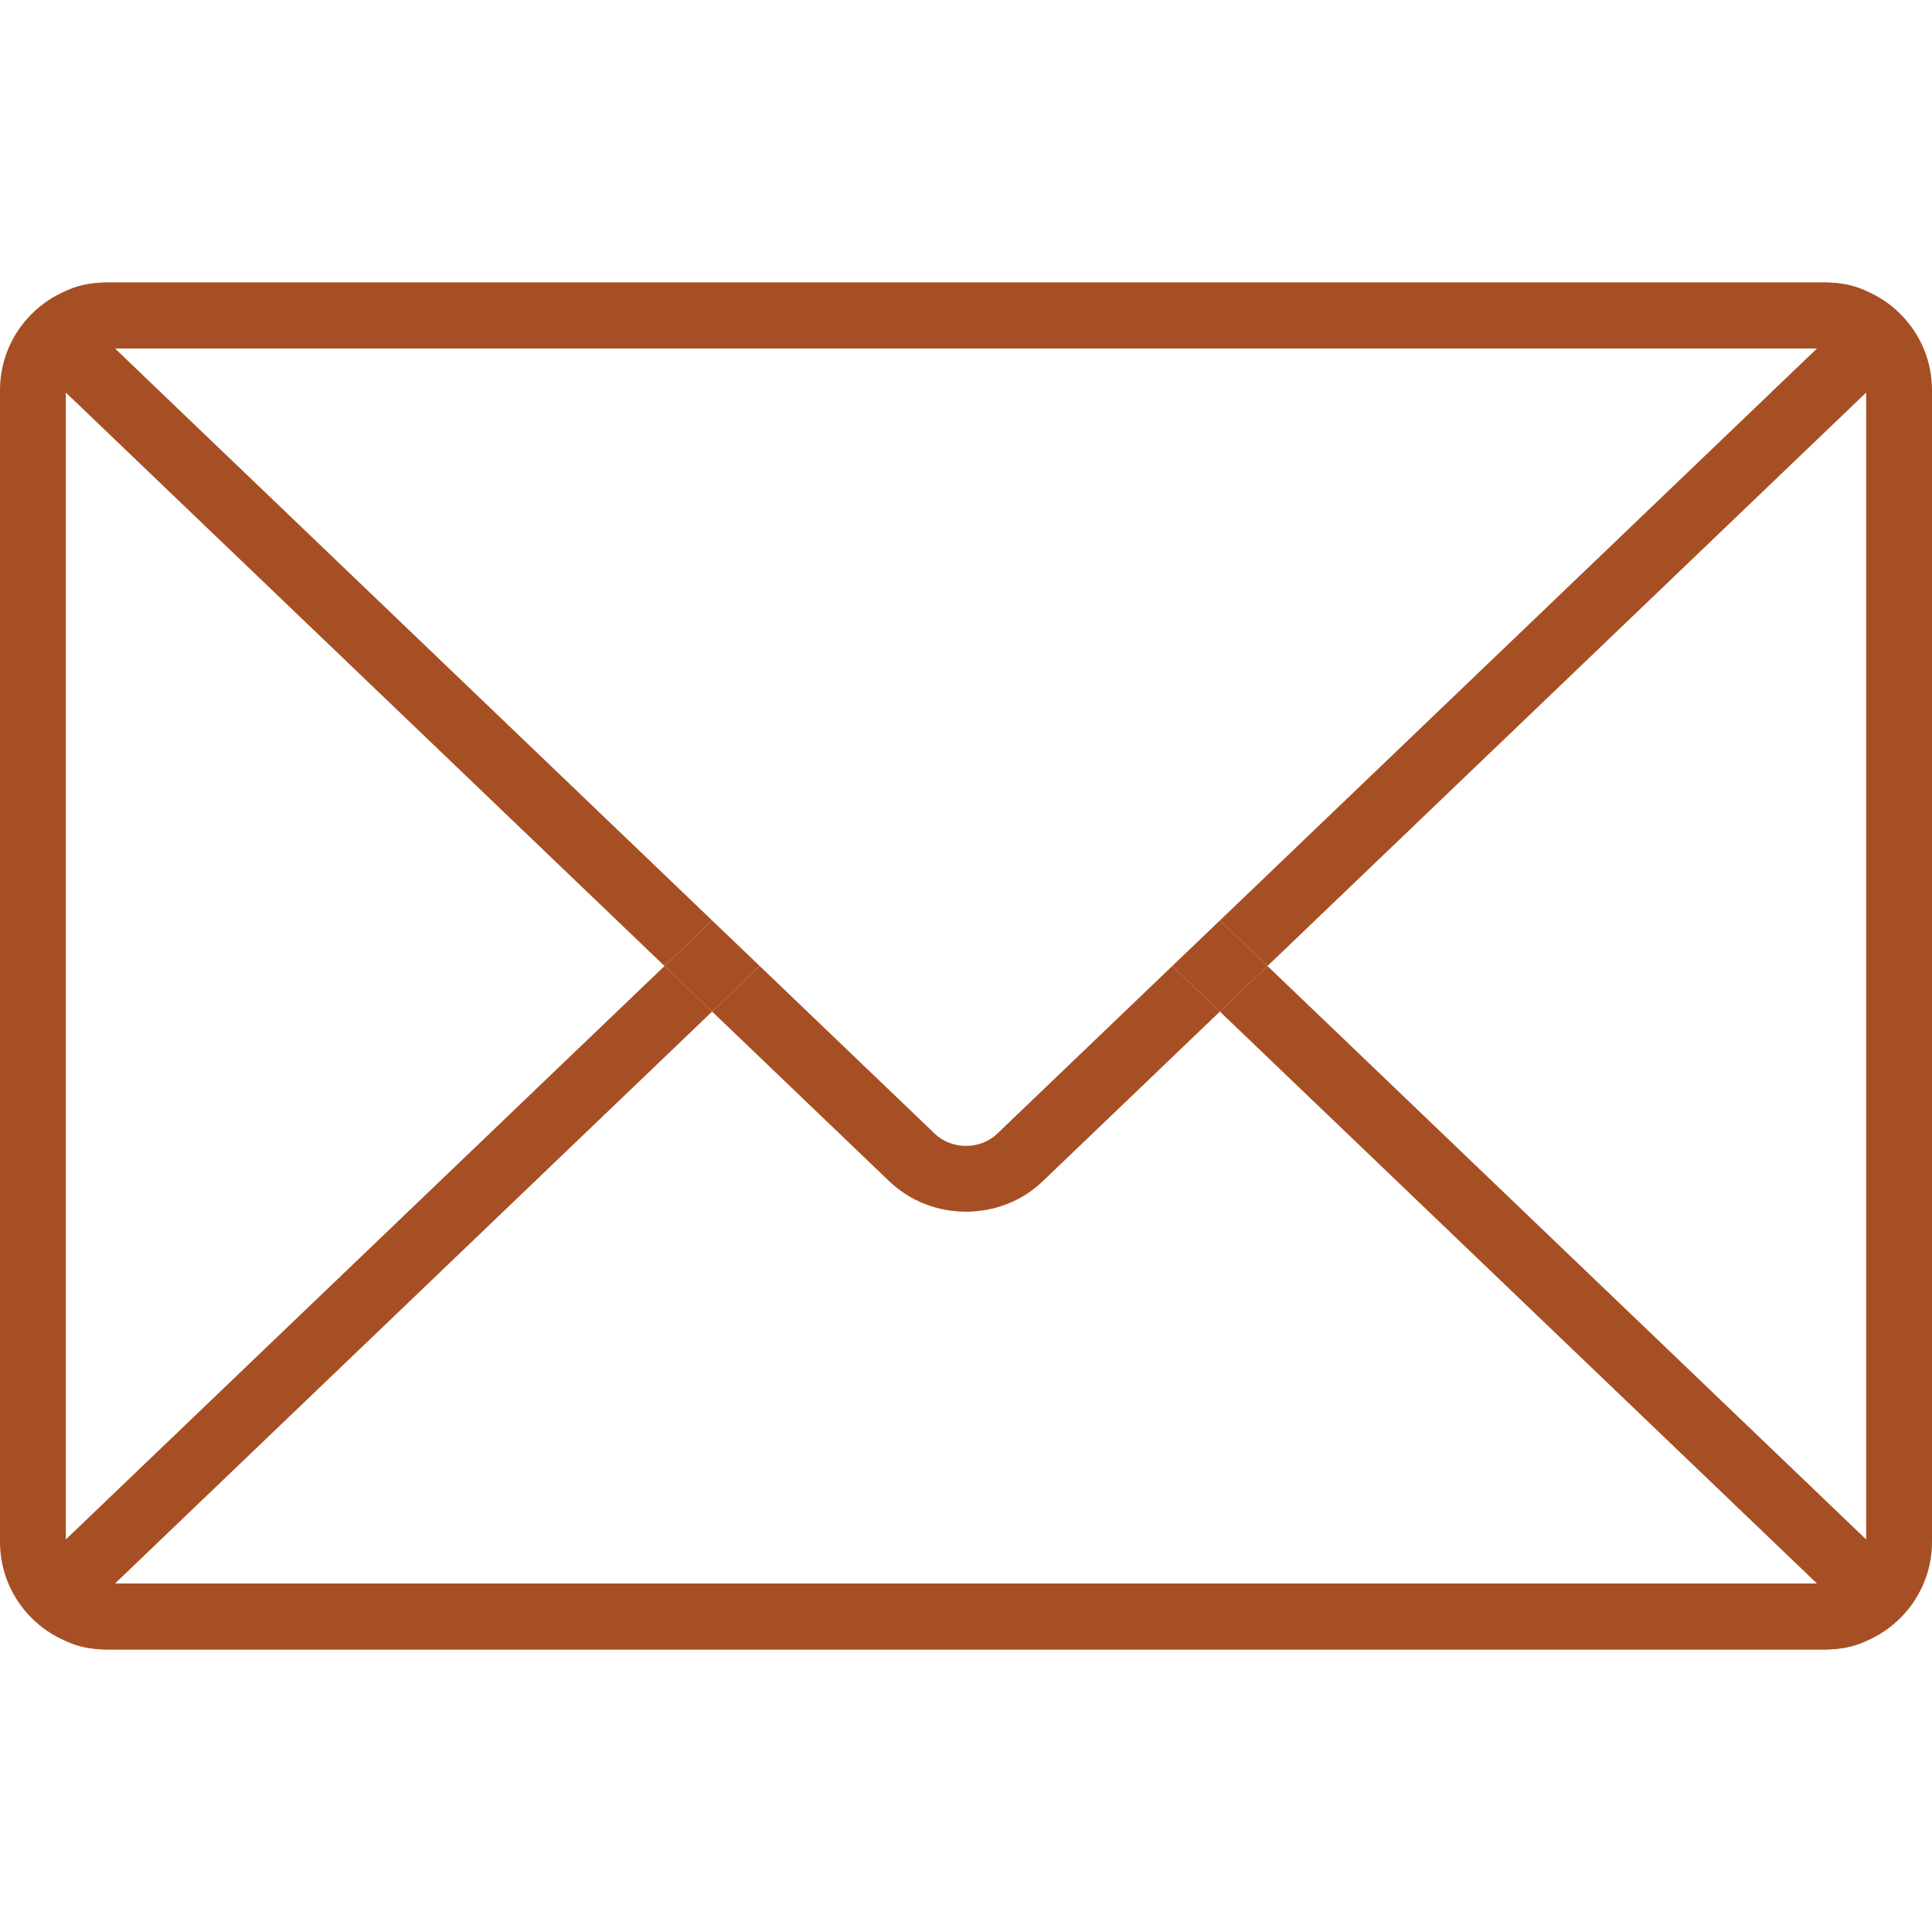
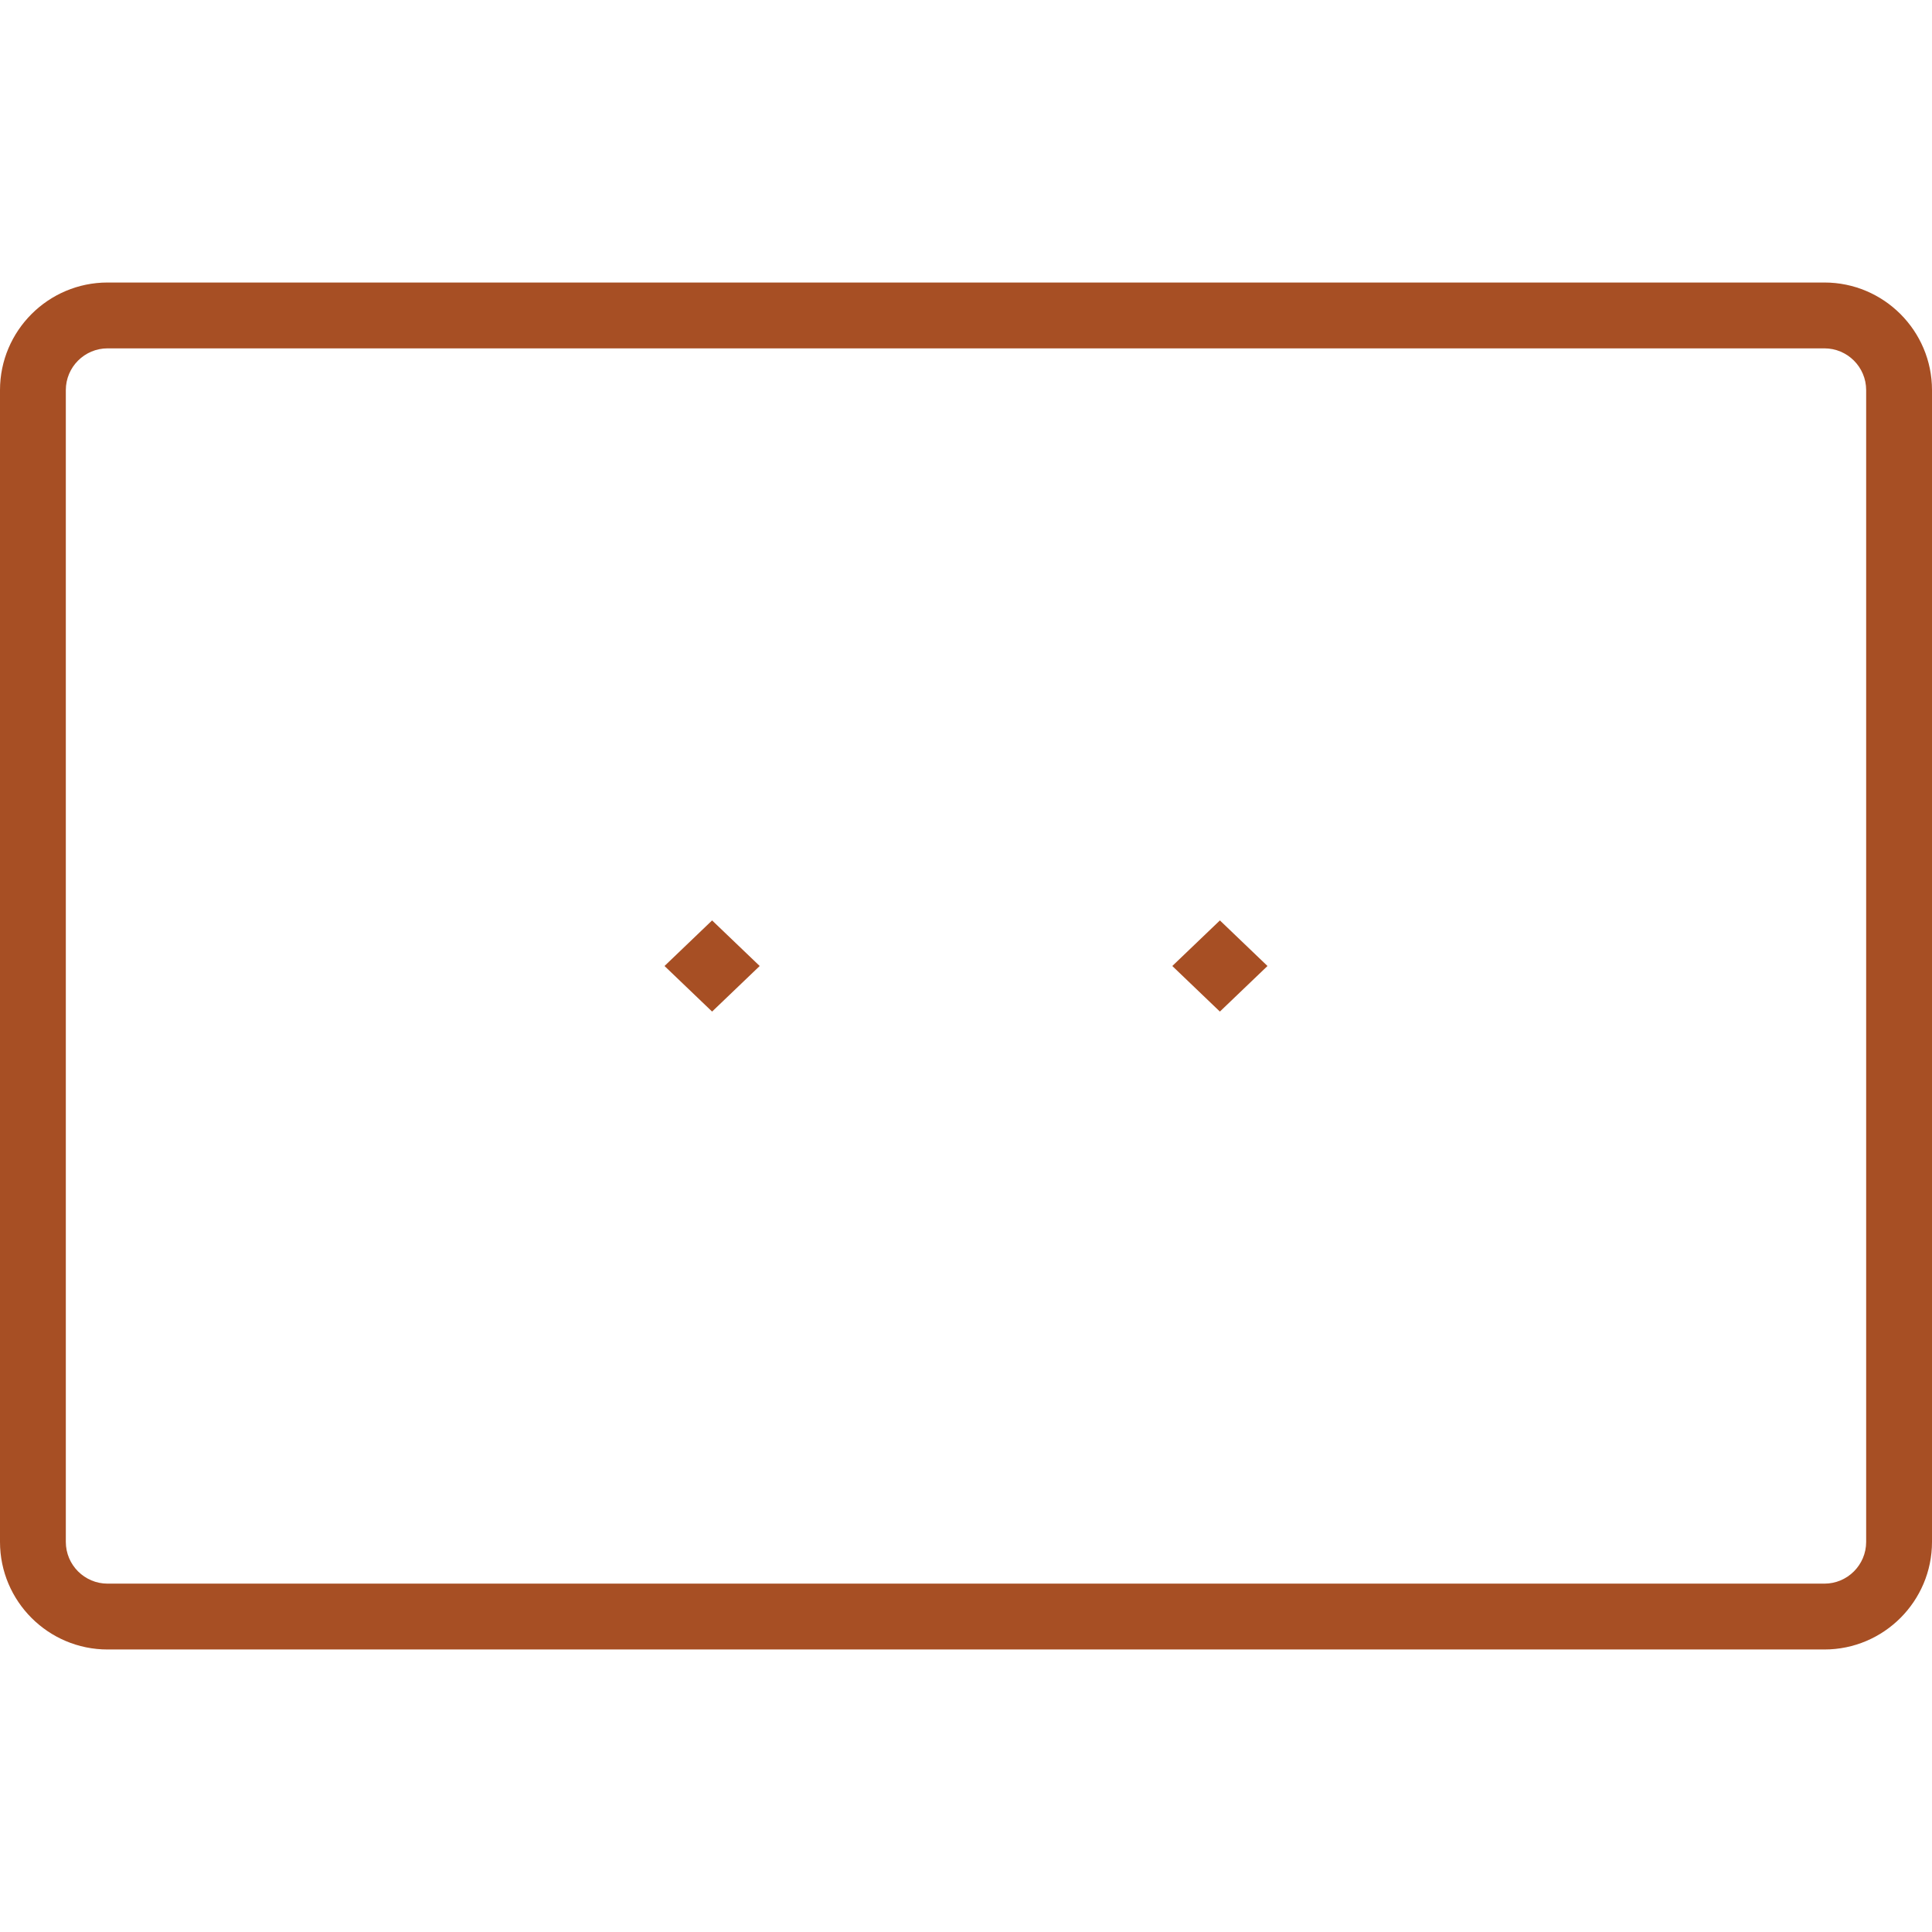
<svg xmlns="http://www.w3.org/2000/svg" id="Layer_1" data-name="Layer 1" viewBox="0 0 1000 1000">
  <defs>
    <style>
      .cls-1 {
        fill: #a74f24;
        stroke-width: 0px;
      }
    </style>
  </defs>
  <path class="cls-1" d="m944.32,853.77H55.67c-30.7,0-55.67-24.98-55.67-55.68V201.91c0-30.7,24.98-55.68,55.67-55.68h888.65c30.7,0,55.68,24.98,55.68,55.68v596.18c0,30.7-24.98,55.68-55.68,55.68ZM55.67,180.31c-11.91,0-21.6,9.69-21.6,21.6v596.18c0,11.91,9.69,21.6,21.6,21.6h888.65c11.91,0,21.6-9.69,21.6-21.6V201.91c0-11.91-9.69-21.6-21.6-21.6H55.67Z" />
  <g>
-     <path class="cls-1" d="m966.84,797.7l-310.8-297.7-24.63,23.59,309.12,296.1H59.46l309.13-296.1-24.63-23.59L33.15,797.7c-17.25,16.52-15.16,30.61-12.38,37.53,2.78,6.92,11.01,18.54,34.9,18.54h888.65c23.89,0,32.12-11.62,34.9-18.54,2.78-6.92,4.87-21.01-12.38-37.53Z" />
-     <path class="cls-1" d="m59.46,180.31h881.08l-309.12,296.1,24.63,23.59,310.8-297.7c17.25-16.52,15.16-30.61,12.38-37.53-2.78-6.92-11.01-18.54-34.9-18.54H55.67c-23.89,0-32.12,11.62-34.9,18.54-2.78,6.92-4.87,21.01,12.38,37.53l310.8,297.7,24.63-23.59L59.46,180.31Zm891.23.77h-.19.19Z" />
-     <path class="cls-1" d="m516.12,586.84c-8.74,8.37-23.51,8.37-32.24,0l-90.67-86.84-24.63,23.59,91.73,87.86c10.94,10.48,25.31,15.72,39.69,15.72s28.75-5.24,39.69-15.72l91.72-87.86-24.63-23.59-90.66,86.84Z" />
    <polygon class="cls-1" points="606.78 500 631.41 523.59 656.05 500 631.42 476.41 606.78 500" />
    <polygon class="cls-1" points="393.22 500 368.58 476.41 343.95 500 368.58 523.59 393.22 500" />
  </g>
</svg>